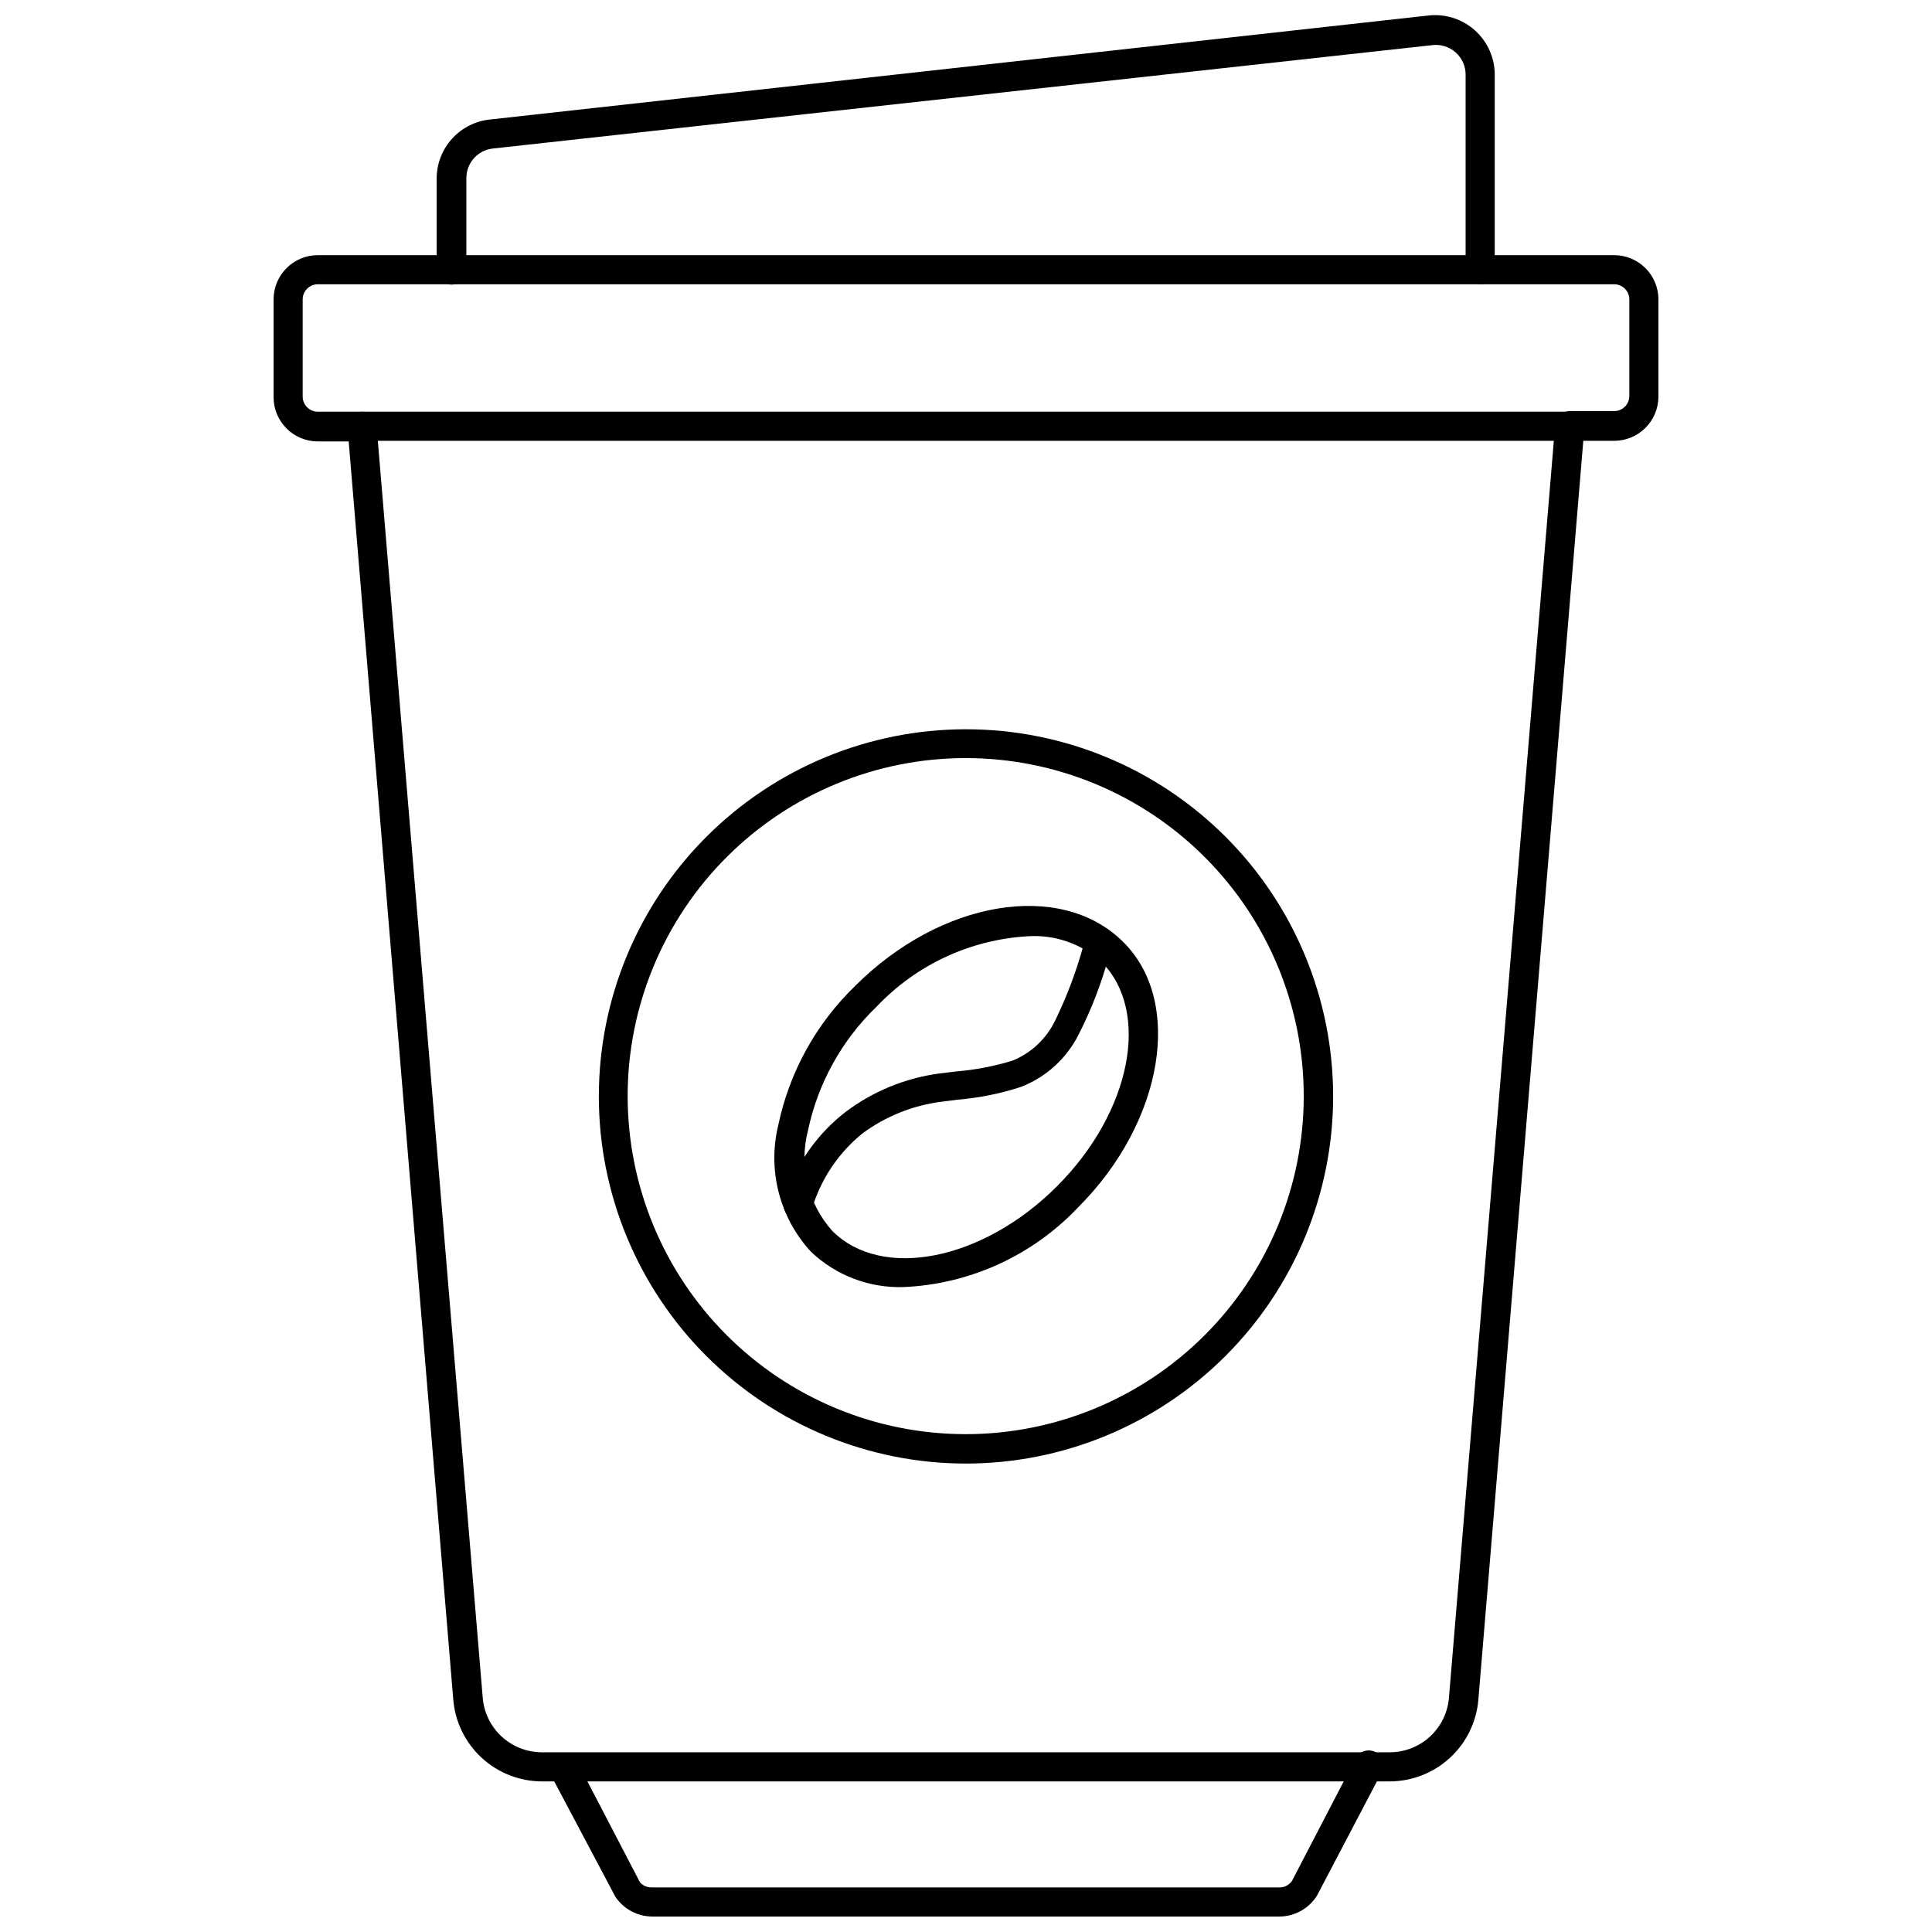
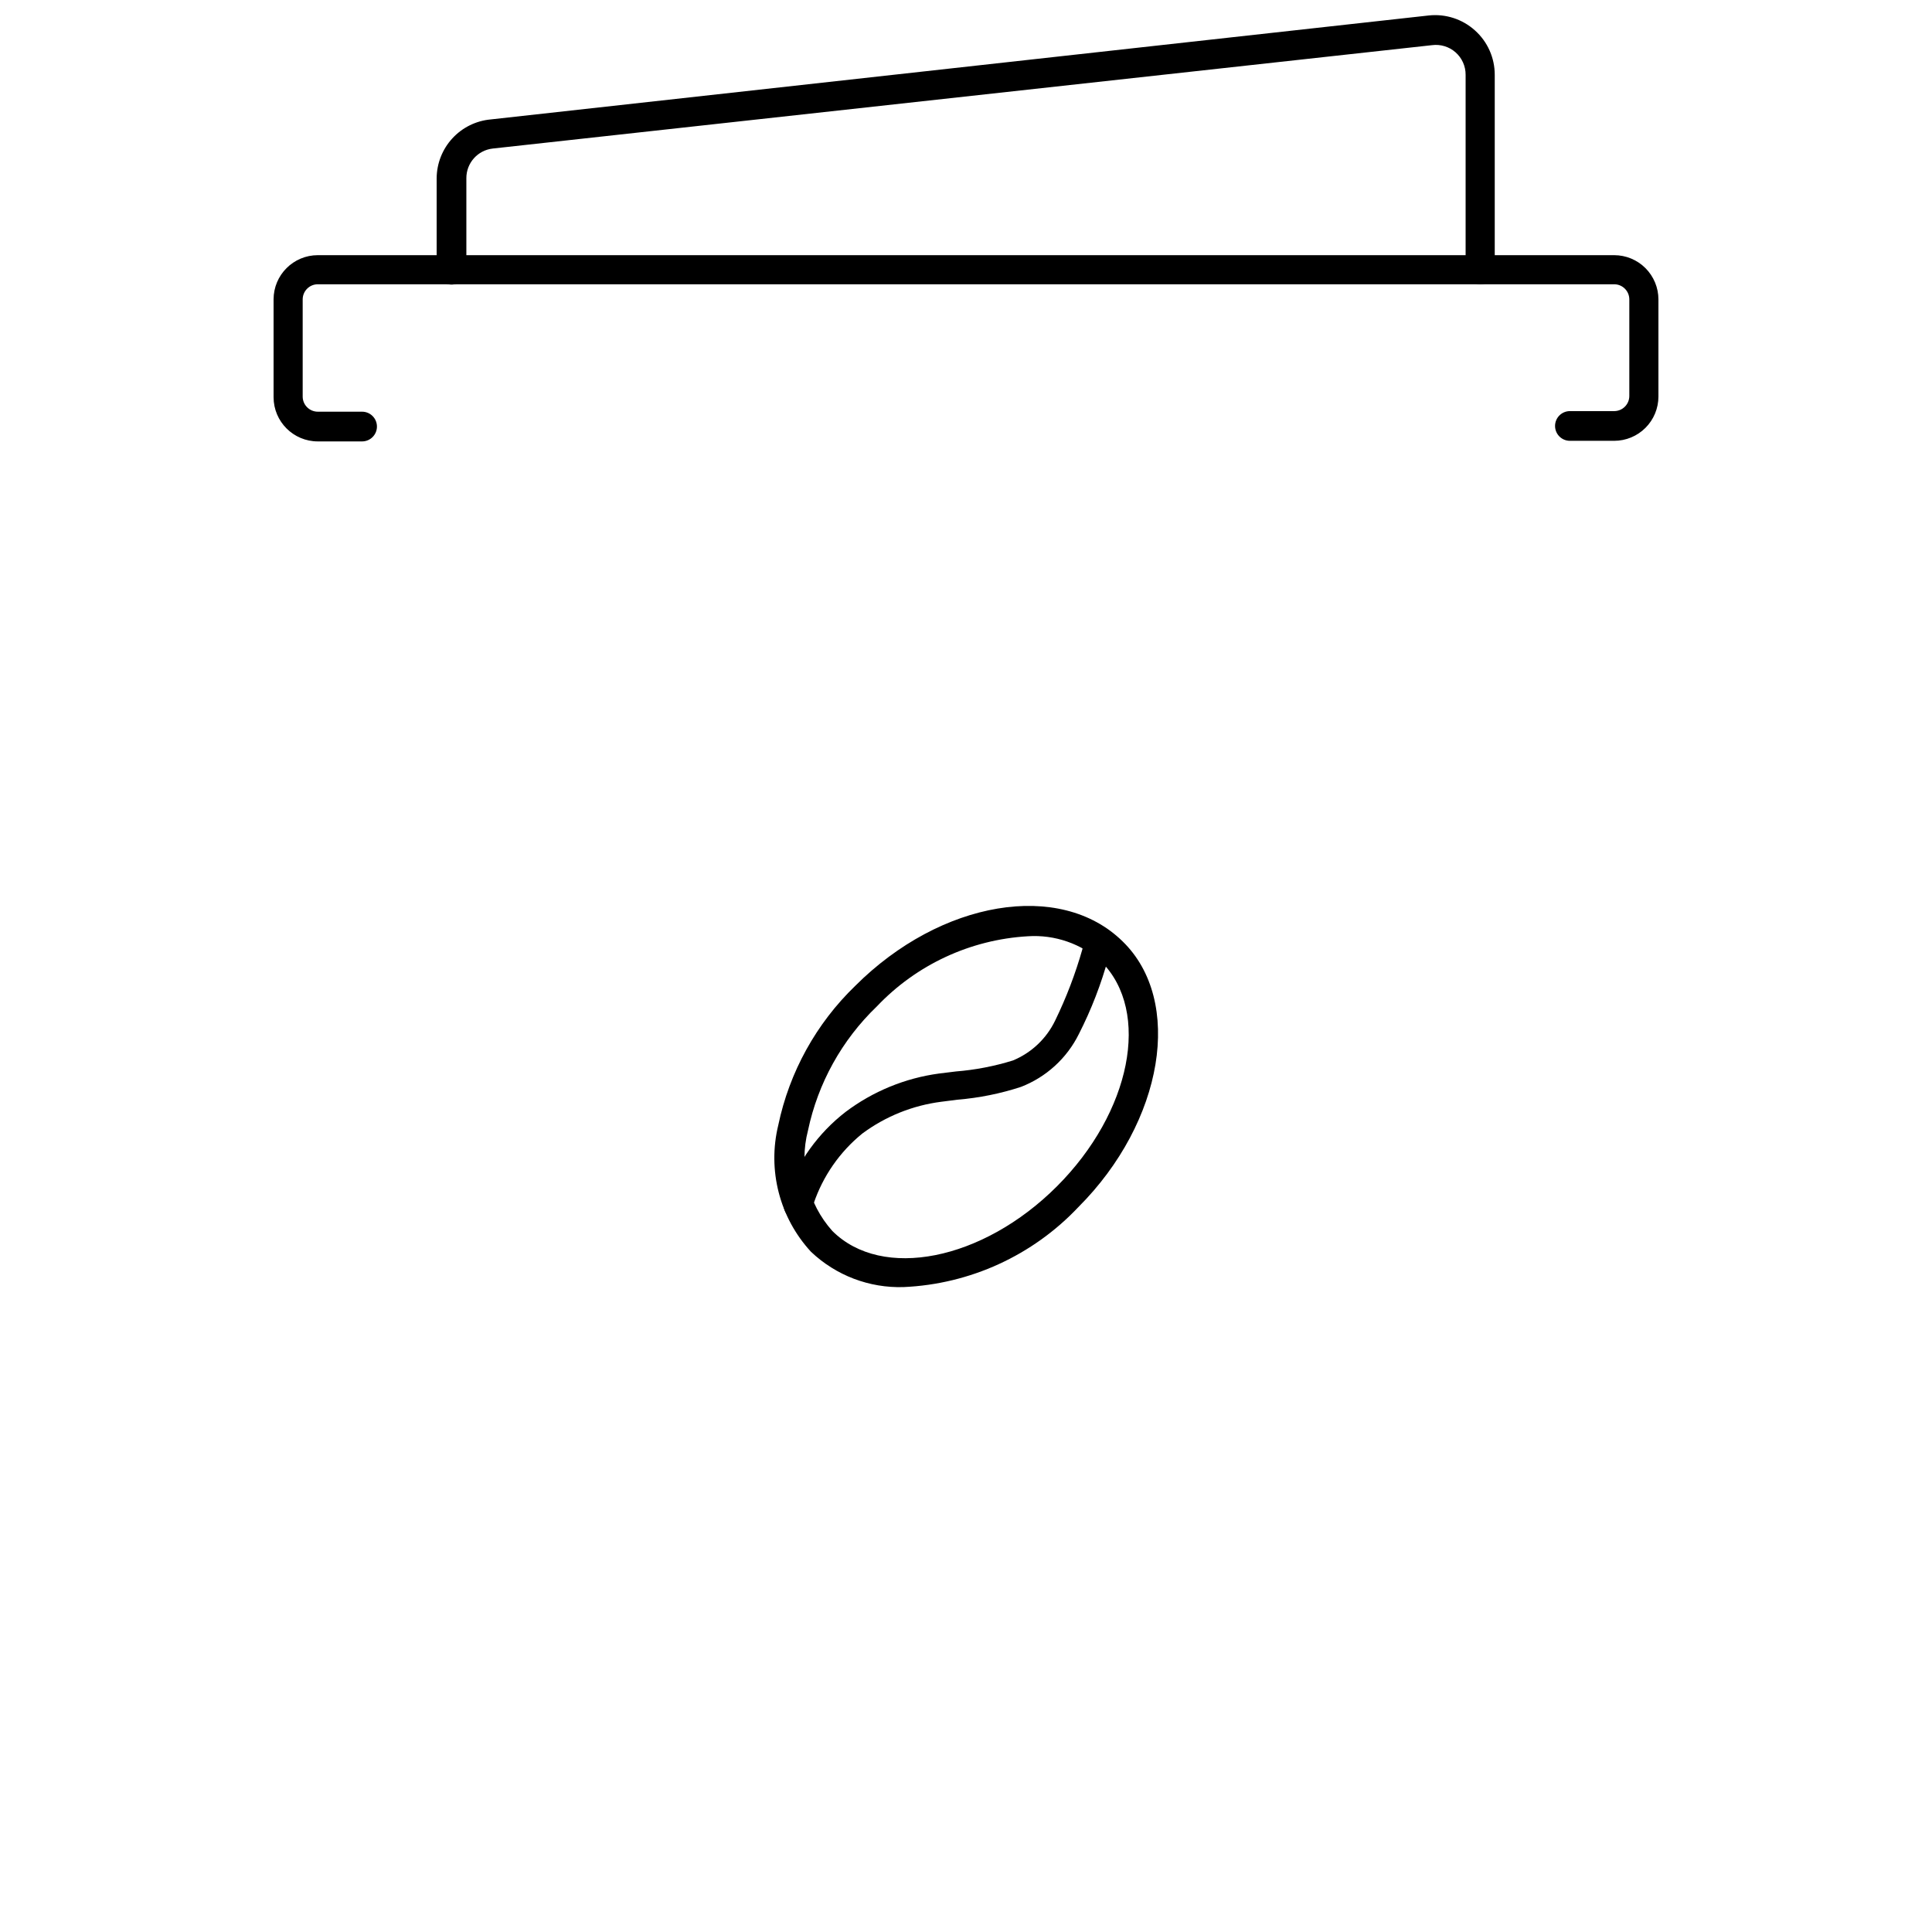
<svg xmlns="http://www.w3.org/2000/svg" width="800px" height="800px" version="1.1" viewBox="144 144 512 512">
  <defs>
    <clipPath id="b">
-       <path d="m289 607h222v44.902h-222z" />
-     </clipPath>
+       </clipPath>
    <clipPath id="a">
      <path d="m259 148.09h282v71.906h-282z" />
    </clipPath>
  </defs>
  <path d="m571.77 260.82h-11.73c-2.172 0-3.934-1.762-3.934-3.934 0-2.176 1.762-3.938 3.934-3.938h11.73c2.219 0 4.016-1.797 4.016-4.016v-25.582c0-2.219-1.797-4.016-4.016-4.016h-343.54c-2.215 0-4.016 1.797-4.016 4.016v25.742c0 2.215 1.801 4.012 4.016 4.012h11.73c2.172 0 3.934 1.762 3.934 3.938 0 2.172-1.762 3.938-3.934 3.938h-11.73c-6.477 0-11.73-5.254-11.73-11.73v-25.898c0-6.481 5.254-11.73 11.73-11.73h343.54c3.109 0 6.094 1.234 8.293 3.434 2.199 2.203 3.438 5.184 3.438 8.297v25.742c0 3.109-1.238 6.094-3.438 8.293-2.199 2.199-5.184 3.434-8.293 3.434z" />
-   <path d="m512.25 616.09h-224.51c-5.938 0.02-11.664-2.195-16.039-6.207-4.375-4.012-7.082-9.523-7.574-15.441l-28.027-337.16c-0.121-1.086 0.223-2.172 0.945-2.988 0.77-0.773 1.824-1.199 2.914-1.184h320.07c1.094-0.016 2.144 0.41 2.914 1.184 0.727 0.816 1.066 1.902 0.945 2.988l-28.105 337.16c-0.492 5.902-3.184 11.406-7.547 15.414-4.359 4.012-10.066 6.234-15.988 6.234zm-268.12-355.27 27.789 332.99c0.297 3.965 2.086 7.676 5.008 10.375 2.922 2.703 6.758 4.199 10.734 4.188h224.59c3.977 0.012 7.812-1.484 10.734-4.188 2.922-2.699 4.711-6.41 5.008-10.375l27.789-332.99z" />
  <g clip-path="url(#b)">
    <path d="m483.13 651.9h-166.26c-3.914-0.008-7.57-1.953-9.762-5.195l-17.32-32.668c-0.707-1.863 0.09-3.961 1.855-4.887 1.77-0.922 3.945-0.379 5.074 1.266l16.848 32.355h-0.004c0.758 0.91 1.887 1.43 3.07 1.414h166.5c1.336 0 2.582-0.684 3.305-1.809l16.609-31.961c0.398-1.051 1.23-1.883 2.281-2.281 1.051-0.398 2.227-0.332 3.223 0.191 0.996 0.52 1.723 1.441 1.996 2.535 0.27 1.09 0.062 2.246-0.574 3.176l-16.926 32.273h0.004c-2.133 3.441-5.875 5.551-9.918 5.59z" />
  </g>
-   <path d="m400 531.86c-25.805 0-50.555-10.25-68.801-28.5-18.246-18.246-28.5-42.992-28.5-68.797 0-25.809 10.254-50.555 28.5-68.801 18.246-18.25 42.996-28.5 68.801-28.5s50.551 10.25 68.797 28.5c18.25 18.246 28.5 42.992 28.5 68.801-0.02 25.797-10.277 50.531-28.52 68.773-18.242 18.246-42.98 28.504-68.777 28.523zm0-186.96c-23.762-0.02-46.555 9.398-63.371 26.184-16.812 16.785-26.273 39.562-26.293 63.32-0.02 23.762 9.398 46.555 26.184 63.367 16.785 16.816 39.562 26.273 63.32 26.297 23.762 0.02 46.555-9.398 63.371-26.184 16.812-16.785 26.273-39.562 26.293-63.32 0.02-23.762-9.398-46.555-26.184-63.371-16.785-16.812-39.562-26.273-63.32-26.293z" />
  <path d="m383.47 485.09c-9.113 0.289-17.957-3.086-24.562-9.367-8.312-9.027-11.562-21.609-8.66-33.535 2.941-14.07 10.047-26.934 20.391-36.918 22.672-22.672 54.316-28.023 70.848-11.809 16.215 15.742 10.941 47.781-11.73 70.453-12.09 12.805-28.691 20.398-46.285 21.176zm32.902-92.969c-15.207 0.883-29.504 7.527-39.988 18.578-9.262 8.883-15.625 20.352-18.262 32.906-2.441 9.391-0.02 19.379 6.453 26.609 13.145 13.145 39.832 7.871 59.512-11.809 19.68-19.68 24.953-46.289 11.809-59.512v-0.004c-5.324-4.801-12.367-7.242-19.523-6.769z" />
  <path d="m355.44 467.23c-1.016 0-1.988-0.43-2.676-1.184-1.02-1.066-1.352-2.617-0.863-4.012l0.473-1.496h-0.004c3.012-8.672 8.484-16.273 15.746-21.887 7.234-5.441 15.746-8.938 24.719-10.152l4.488-0.551h-0.004c5.133-0.41 10.199-1.387 15.117-2.914 4.894-2.023 8.871-5.777 11.176-10.547 2.973-6.098 5.394-12.445 7.242-18.973l0.633-3.387c0.672-2.019 2.856-3.113 4.879-2.438 2.023 0.672 3.113 2.859 2.441 4.879l-1.023 3.07c-1.914 7.051-4.555 13.883-7.871 20.391-3.184 6.426-8.664 11.426-15.352 14.012-5.438 1.777-11.066 2.914-16.77 3.383l-4.328 0.551c-7.586 0.969-14.797 3.867-20.941 8.426-5.969 4.848-10.445 11.289-12.91 18.578l-0.395 1.18h0.004c-0.148 0.715-0.504 1.375-1.023 1.887-0.711 0.766-1.711 1.195-2.758 1.184z" />
  <g clip-path="url(#a)">
    <path d="m536.26 219.34c-2.129 0-3.856-1.727-3.856-3.859v-51.641c0.02-2.285-0.957-4.469-2.676-5.981-1.707-1.496-3.973-2.184-6.219-1.891l-248.91 27.395c-4.008 0.445-7.031 3.844-7.008 7.875v24.242c0 2.176-1.762 3.938-3.934 3.938-2.176 0-3.938-1.762-3.938-3.938v-24.242c0.023-3.918 1.504-7.68 4.152-10.562 2.648-2.883 6.277-4.676 10.176-5.027l248.6-27.551c4.441-0.477 8.879 0.953 12.203 3.938 3.367 2.996 5.285 7.297 5.273 11.805v51.641c0 2.133-1.727 3.859-3.859 3.859z" />
  </g>
</svg>